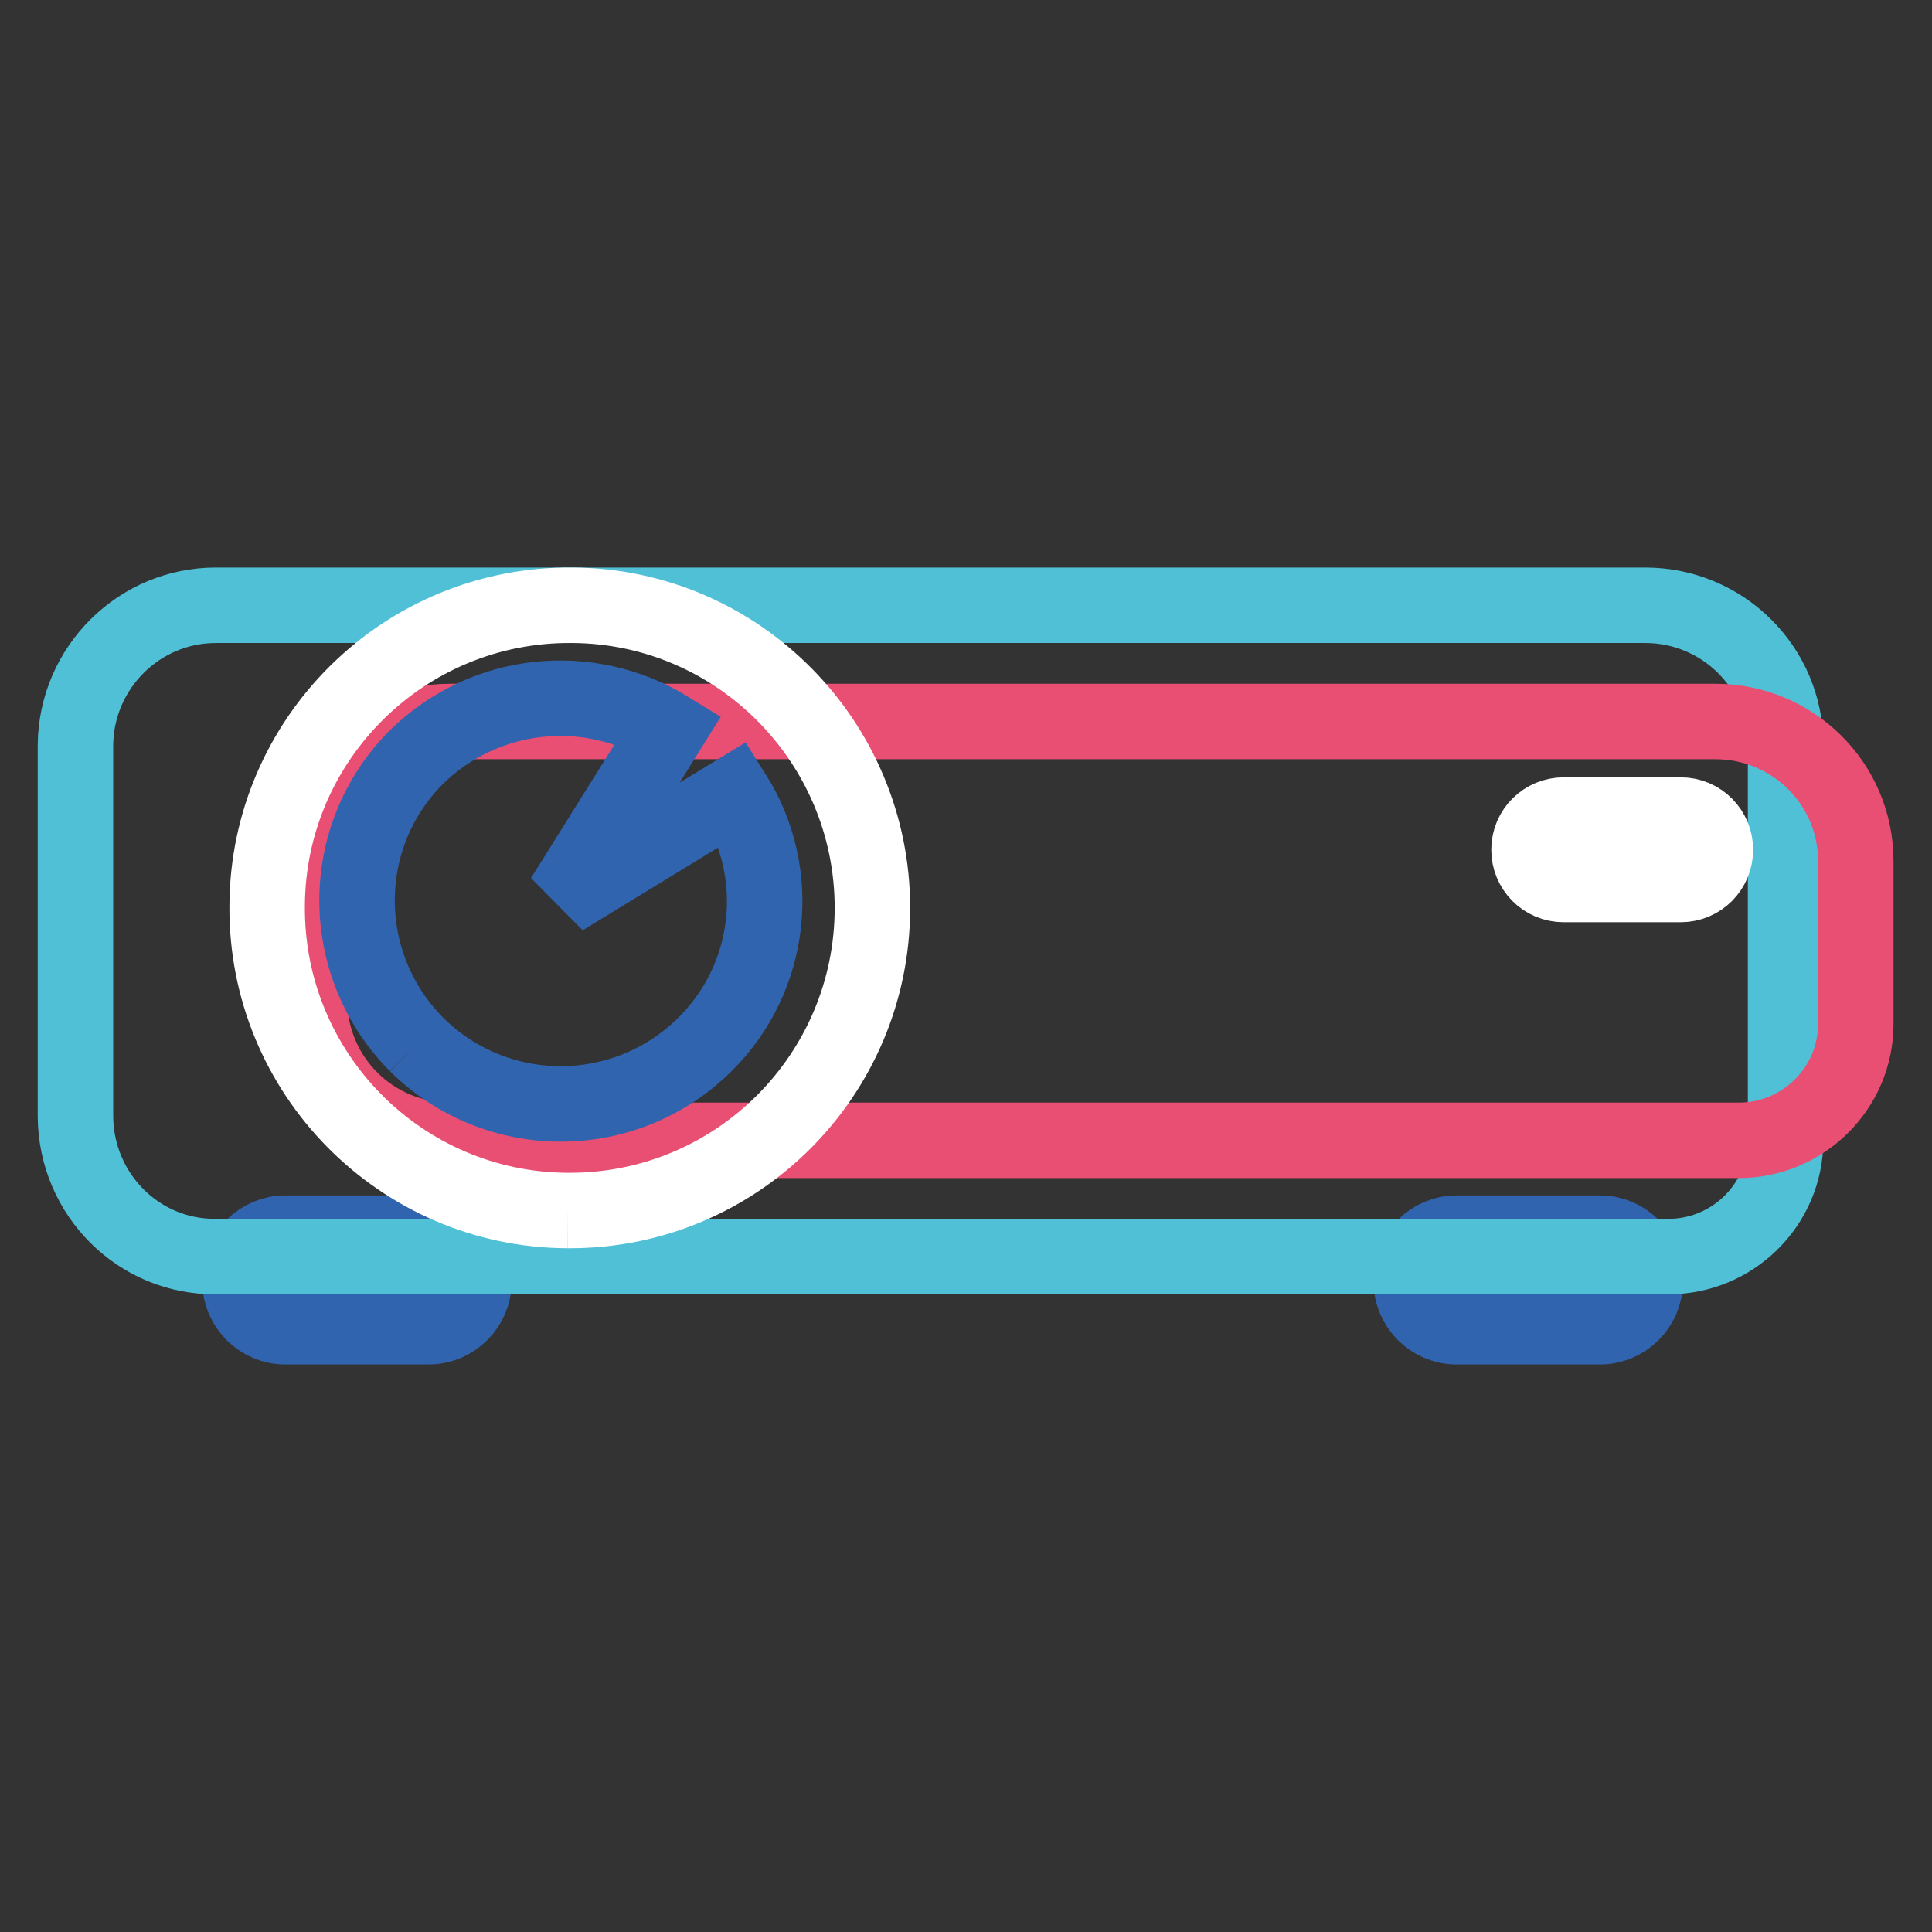
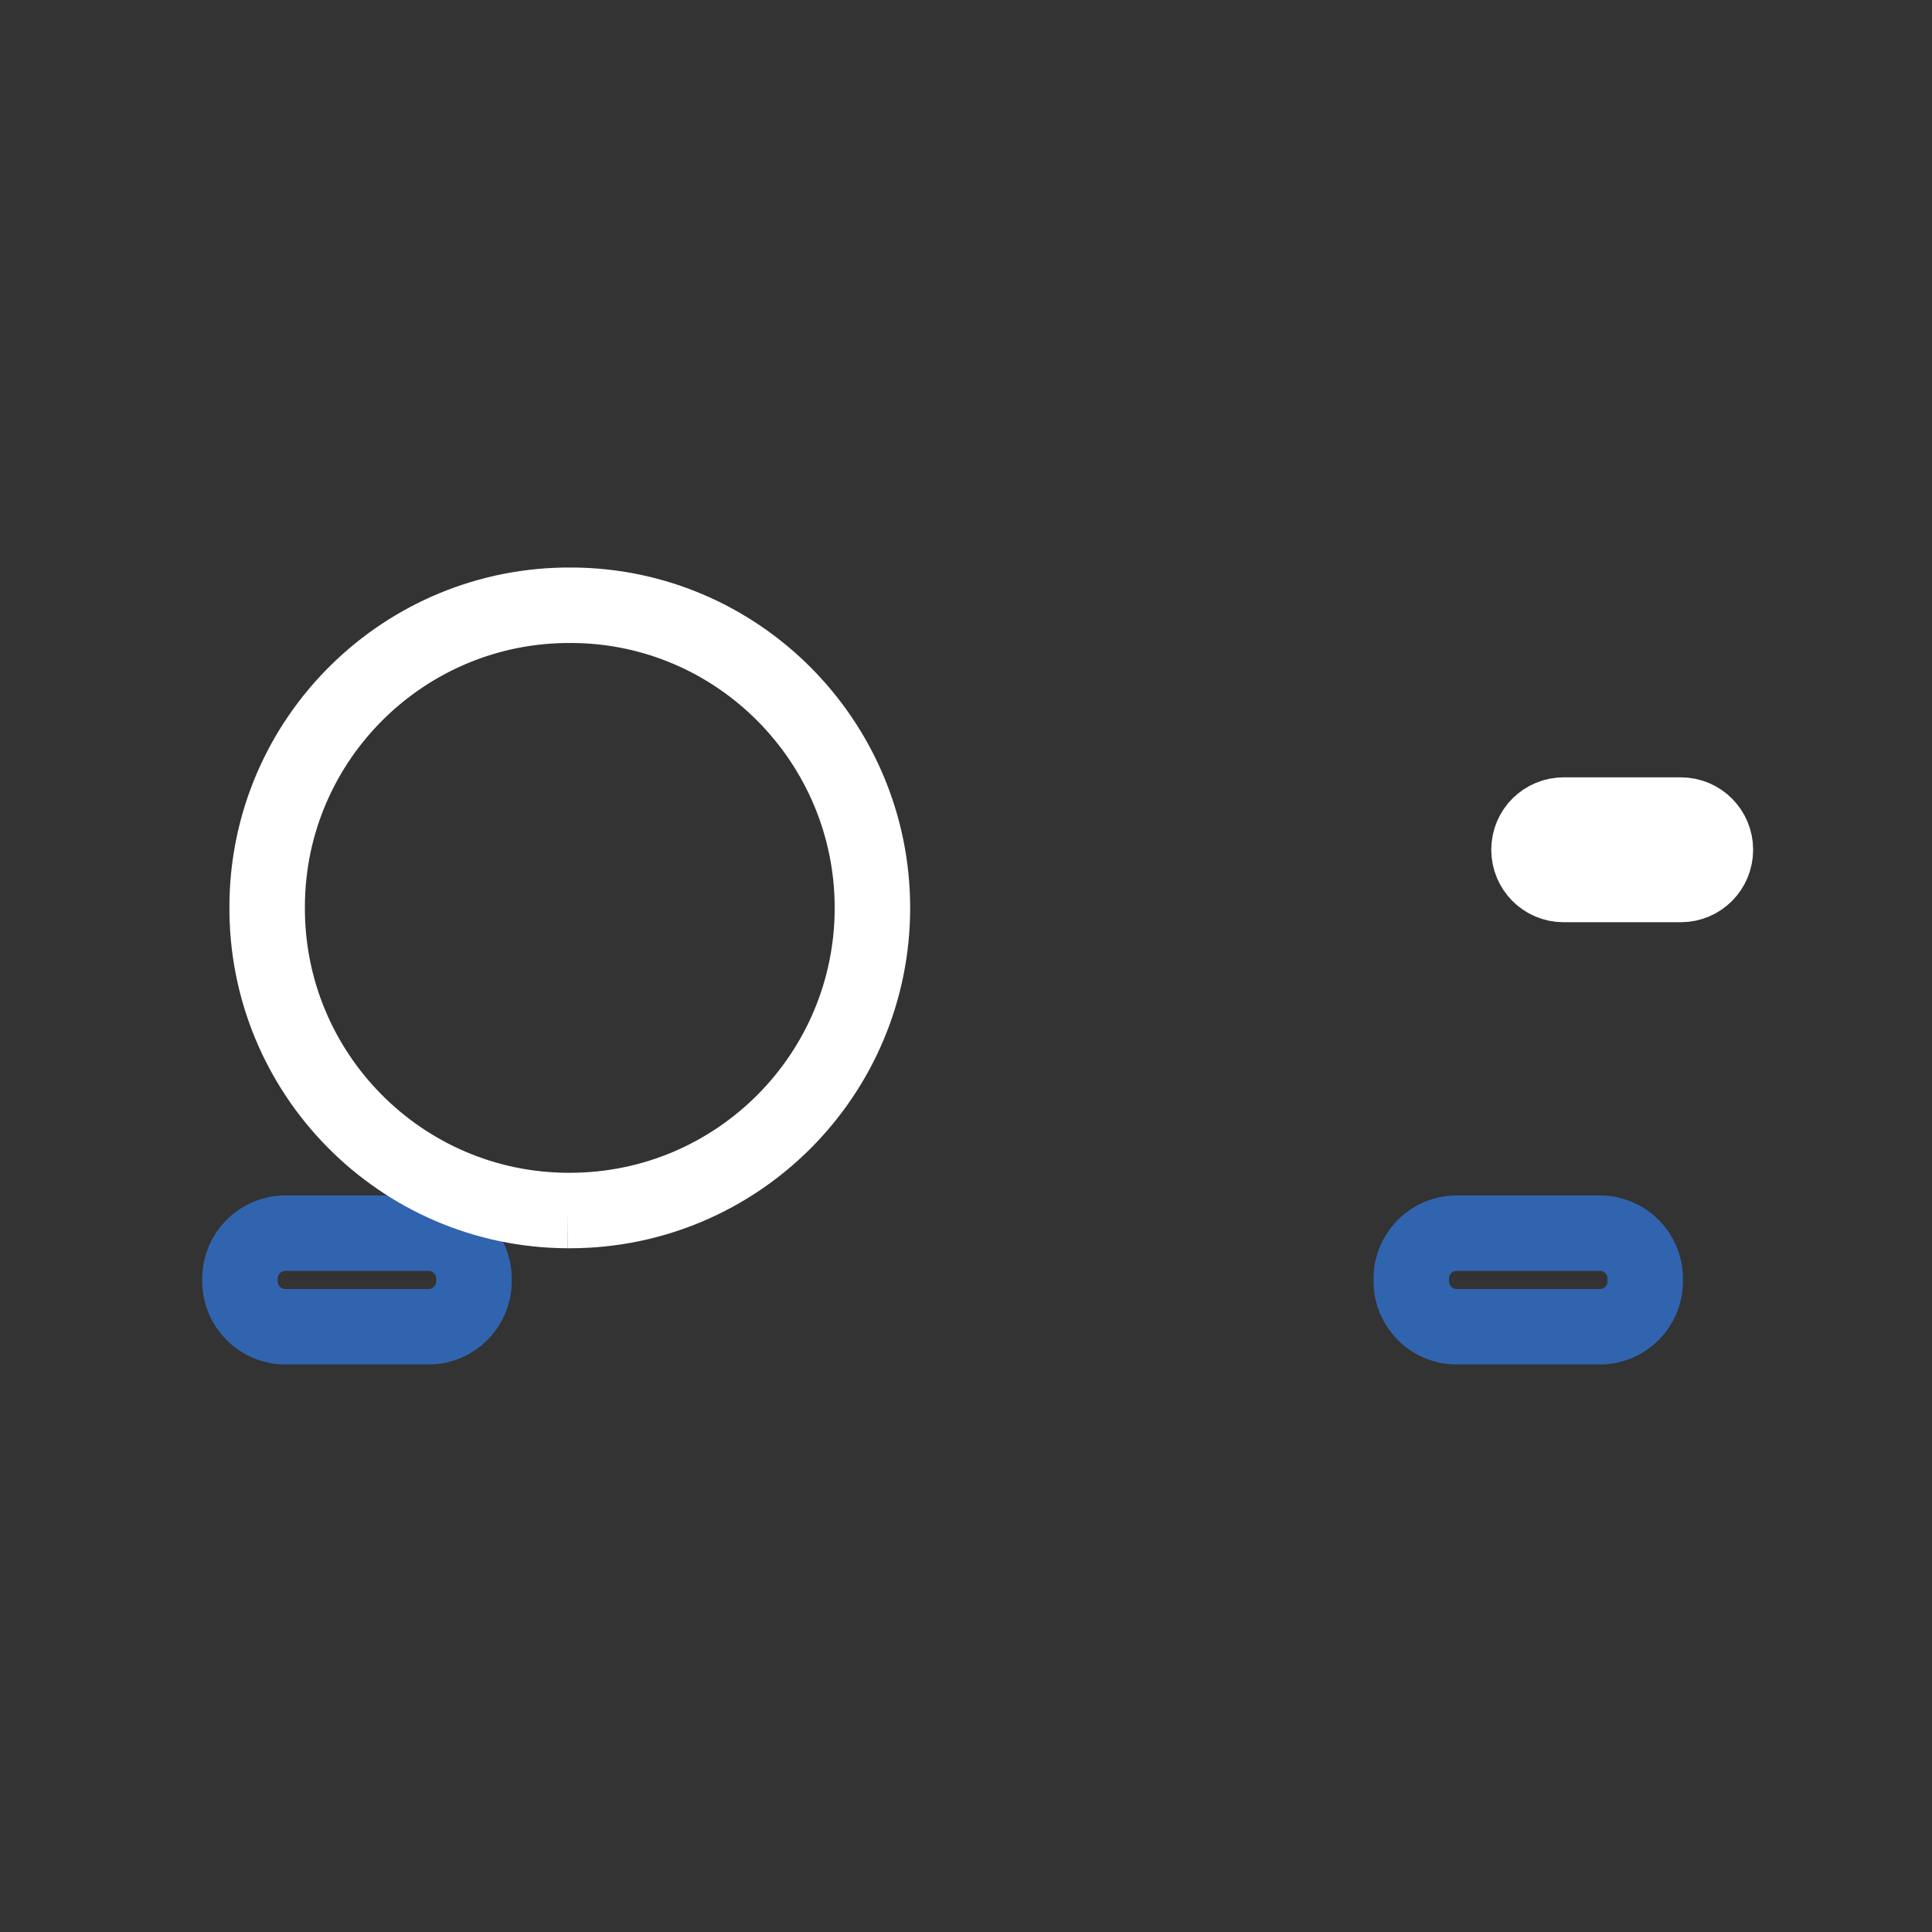
<svg xmlns="http://www.w3.org/2000/svg" version="1.1" x="0px" y="0px" viewBox="0 0 256 256" enable-background="new 0 0 256 256" xml:space="preserve">
  <rect x="0" y="0" width="256" height="256" fill="#333333" stroke="none" />
  <g>
    <path stroke-width="10" fill-opacity="0" stroke="#3164af" d="M56.8,175.8h-19c-3.3,0-6-2.7-6-6l0,0v-0.4c0-3.3,2.7-6,6-6l0,0h19c3.3,0,6,2.7,6,6l0,0v0.4 C62.8,173.1,60.1,175.8,56.8,175.8L56.8,175.8 M212,175.8h-19c-3.3,0-6-2.7-6-6l0,0v-0.4c0-3.3,2.7-6,6-6l0,0h19c3.3,0,6,2.7,6,6 l0,0v0.4C218,173.1,215.3,175.8,212,175.8L212,175.8" />
-     <path stroke-width="10" fill-opacity="0" stroke="#50c0d7" d="M10,148V98.7c0.1-10.2,8.4-18.5,18.6-18.5H218c10.2,0,18.6,8.2,18.6,18.5v52.4c0,8.5-7,15.4-15.5,15.4l0,0 H28.6C18.4,166.6,10.1,158.3,10,148" />
-     <path stroke-width="10" fill-opacity="0" stroke="#e94f73" d="M41,132.6v-18.5c0.1-10.2,8.4-18.5,18.6-18.5h167.7c10.2,0,18.6,8.2,18.6,18.5v21.6c0,8.5-7,15.4-15.5,15.4 l0,0H59.7C49.4,151.1,41.1,142.9,41,132.6" />
    <path stroke-width="10" fill-opacity="0" stroke="#ffffff" d="M75.2,160.4c-22.1-0.1-40-18.2-39.8-40.4c0.1-22.1,18.2-40,40.4-39.8c22,0.1,39.8,18.1,39.8,40.1 c0,22.1-17.9,40.1-40.1,40.1C75.4,160.4,75.3,160.4,75.2,160.4" />
-     <path stroke-width="10" fill-opacity="0" stroke="#3164af" d="M55.2,138.4c10.6,10.5,27.6,10.5,38.2,0c8.9-8.8,10.5-22.6,3.8-33.2L74.6,119l14-22.4 c-10.7-6.6-24.5-5.1-33.5,3.8C44.7,110.9,44.7,127.8,55.2,138.4" />
    <path stroke-width="10" fill-opacity="0" stroke="#ffffff" d="M222.7,117.2h-15.5c-2.6,0-4.6-2.1-4.6-4.6c0-2.6,2.1-4.6,4.6-4.6h15.5c2.6,0,4.6,2.1,4.6,4.6 C227.3,115.1,225.3,117.2,222.7,117.2C222.7,117.2,222.7,117.2,222.7,117.2" />
  </g>
</svg>